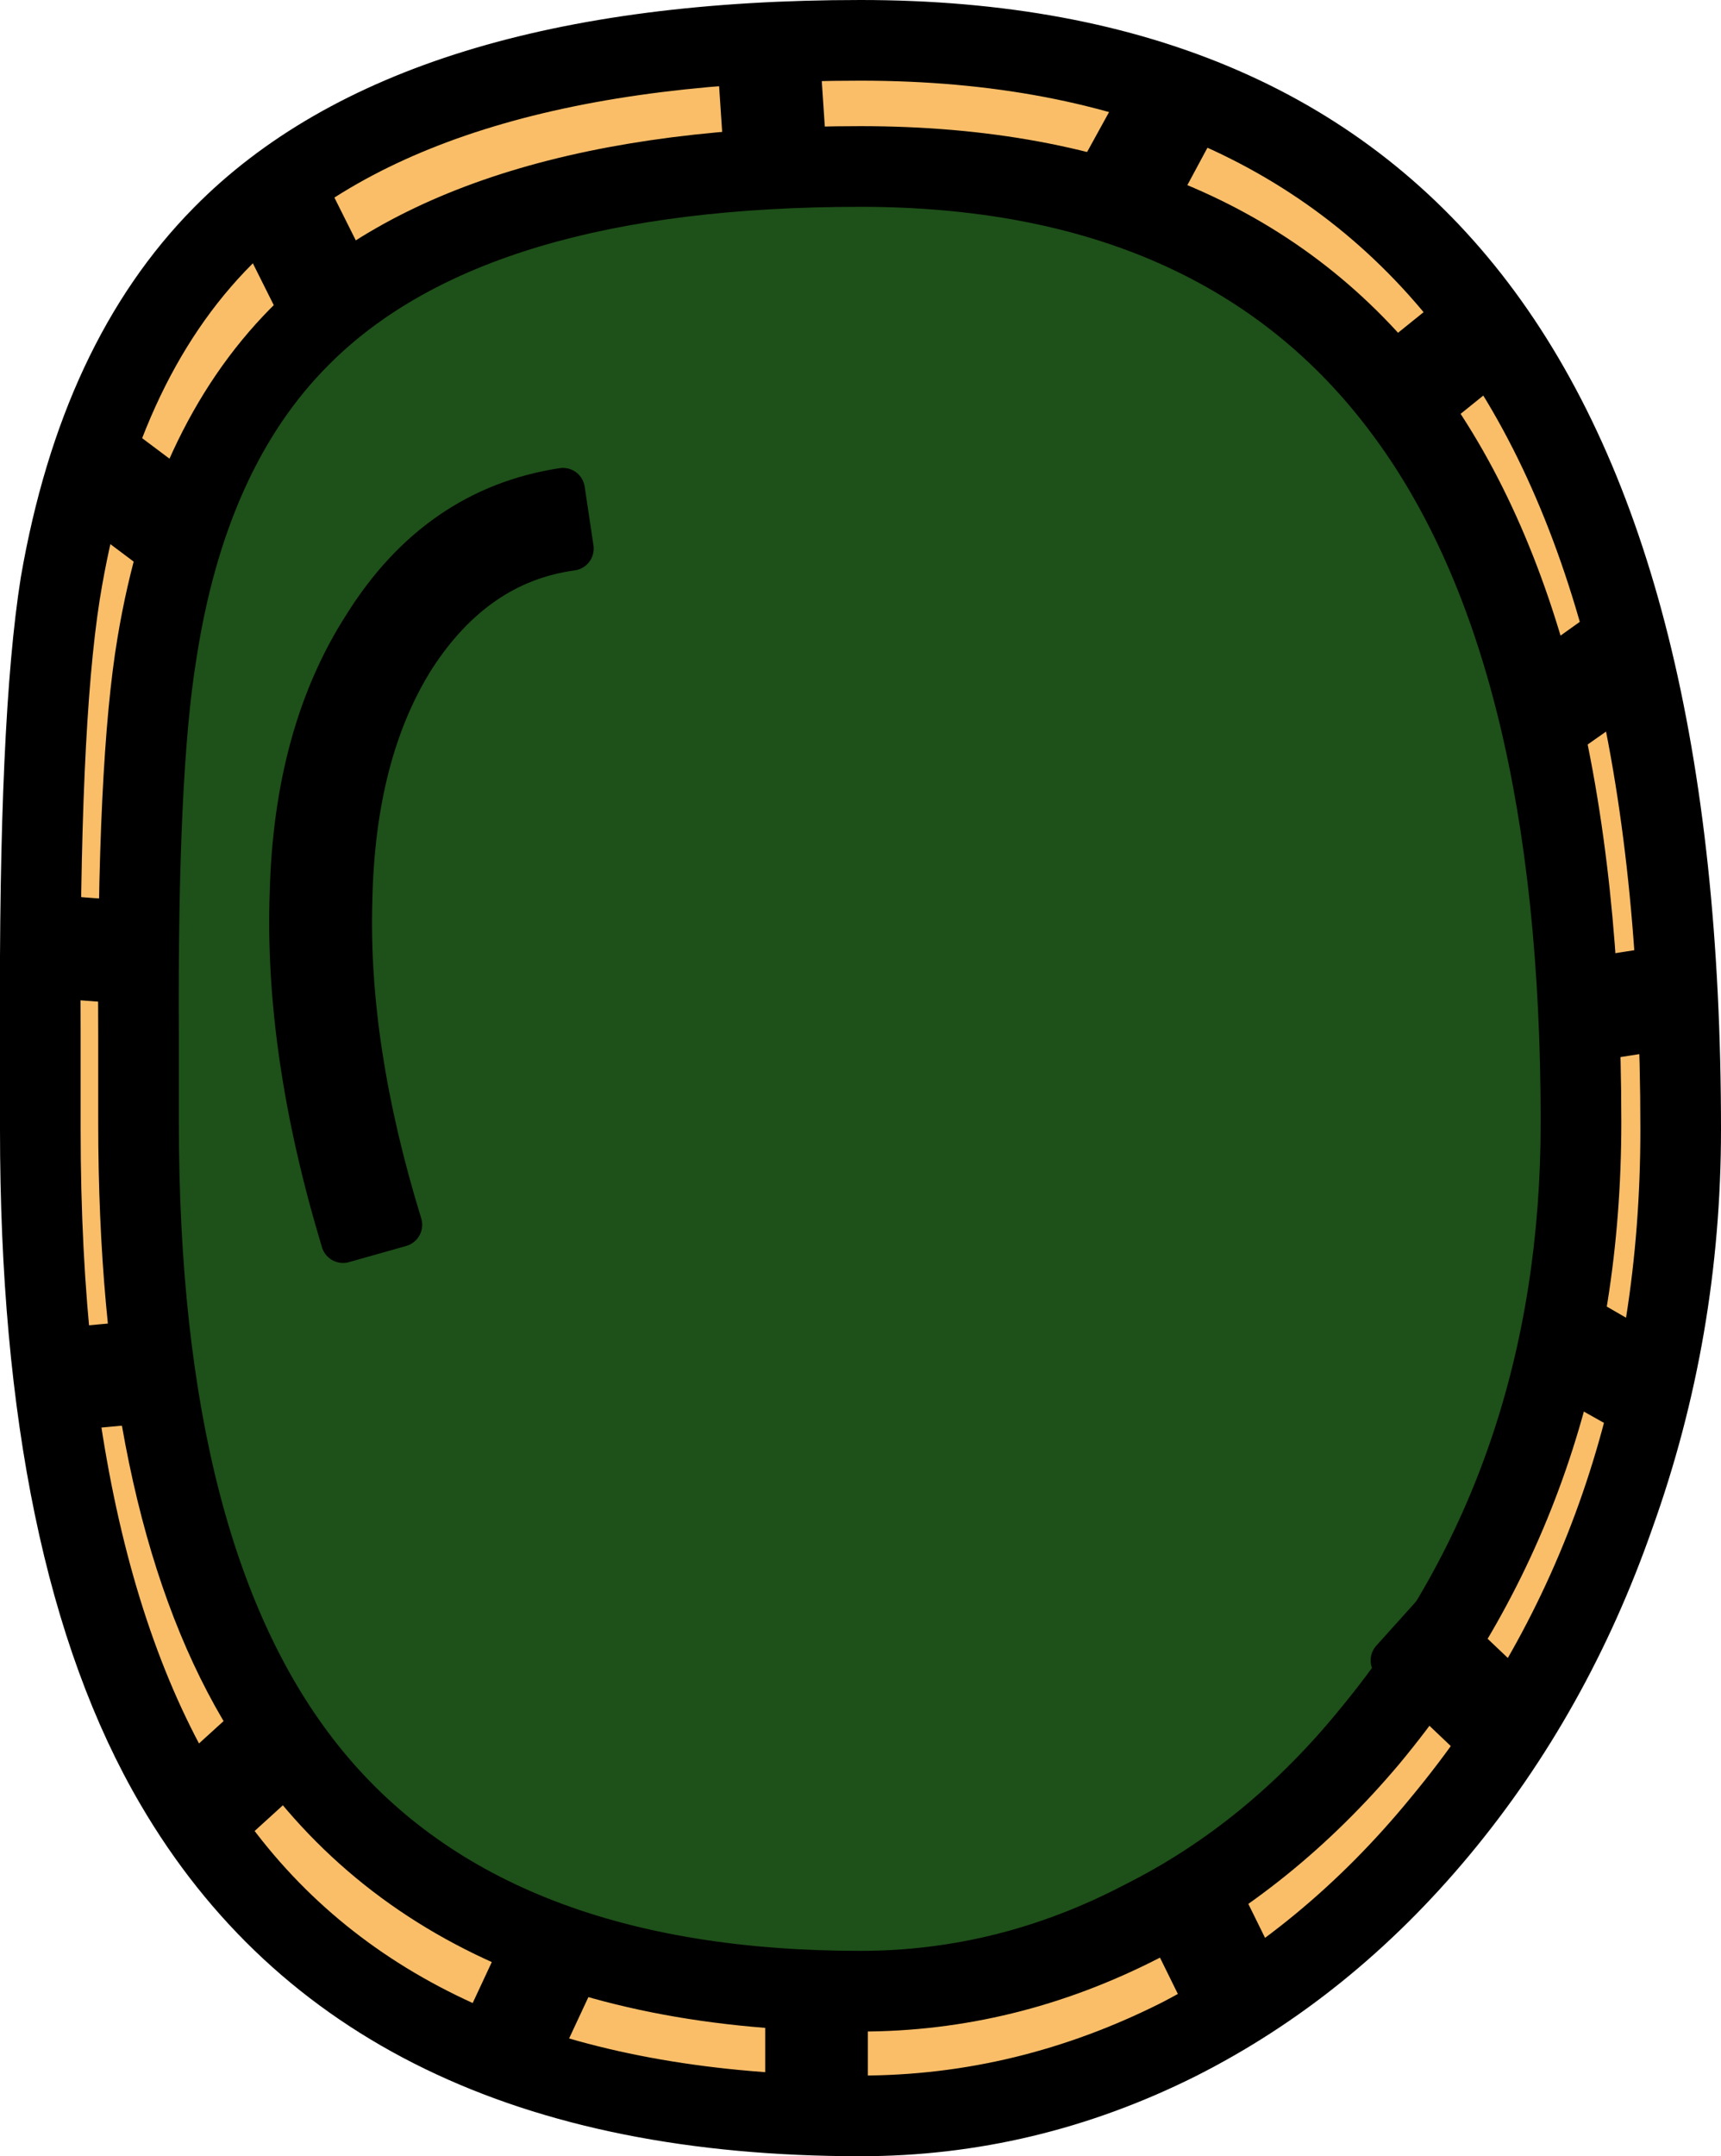
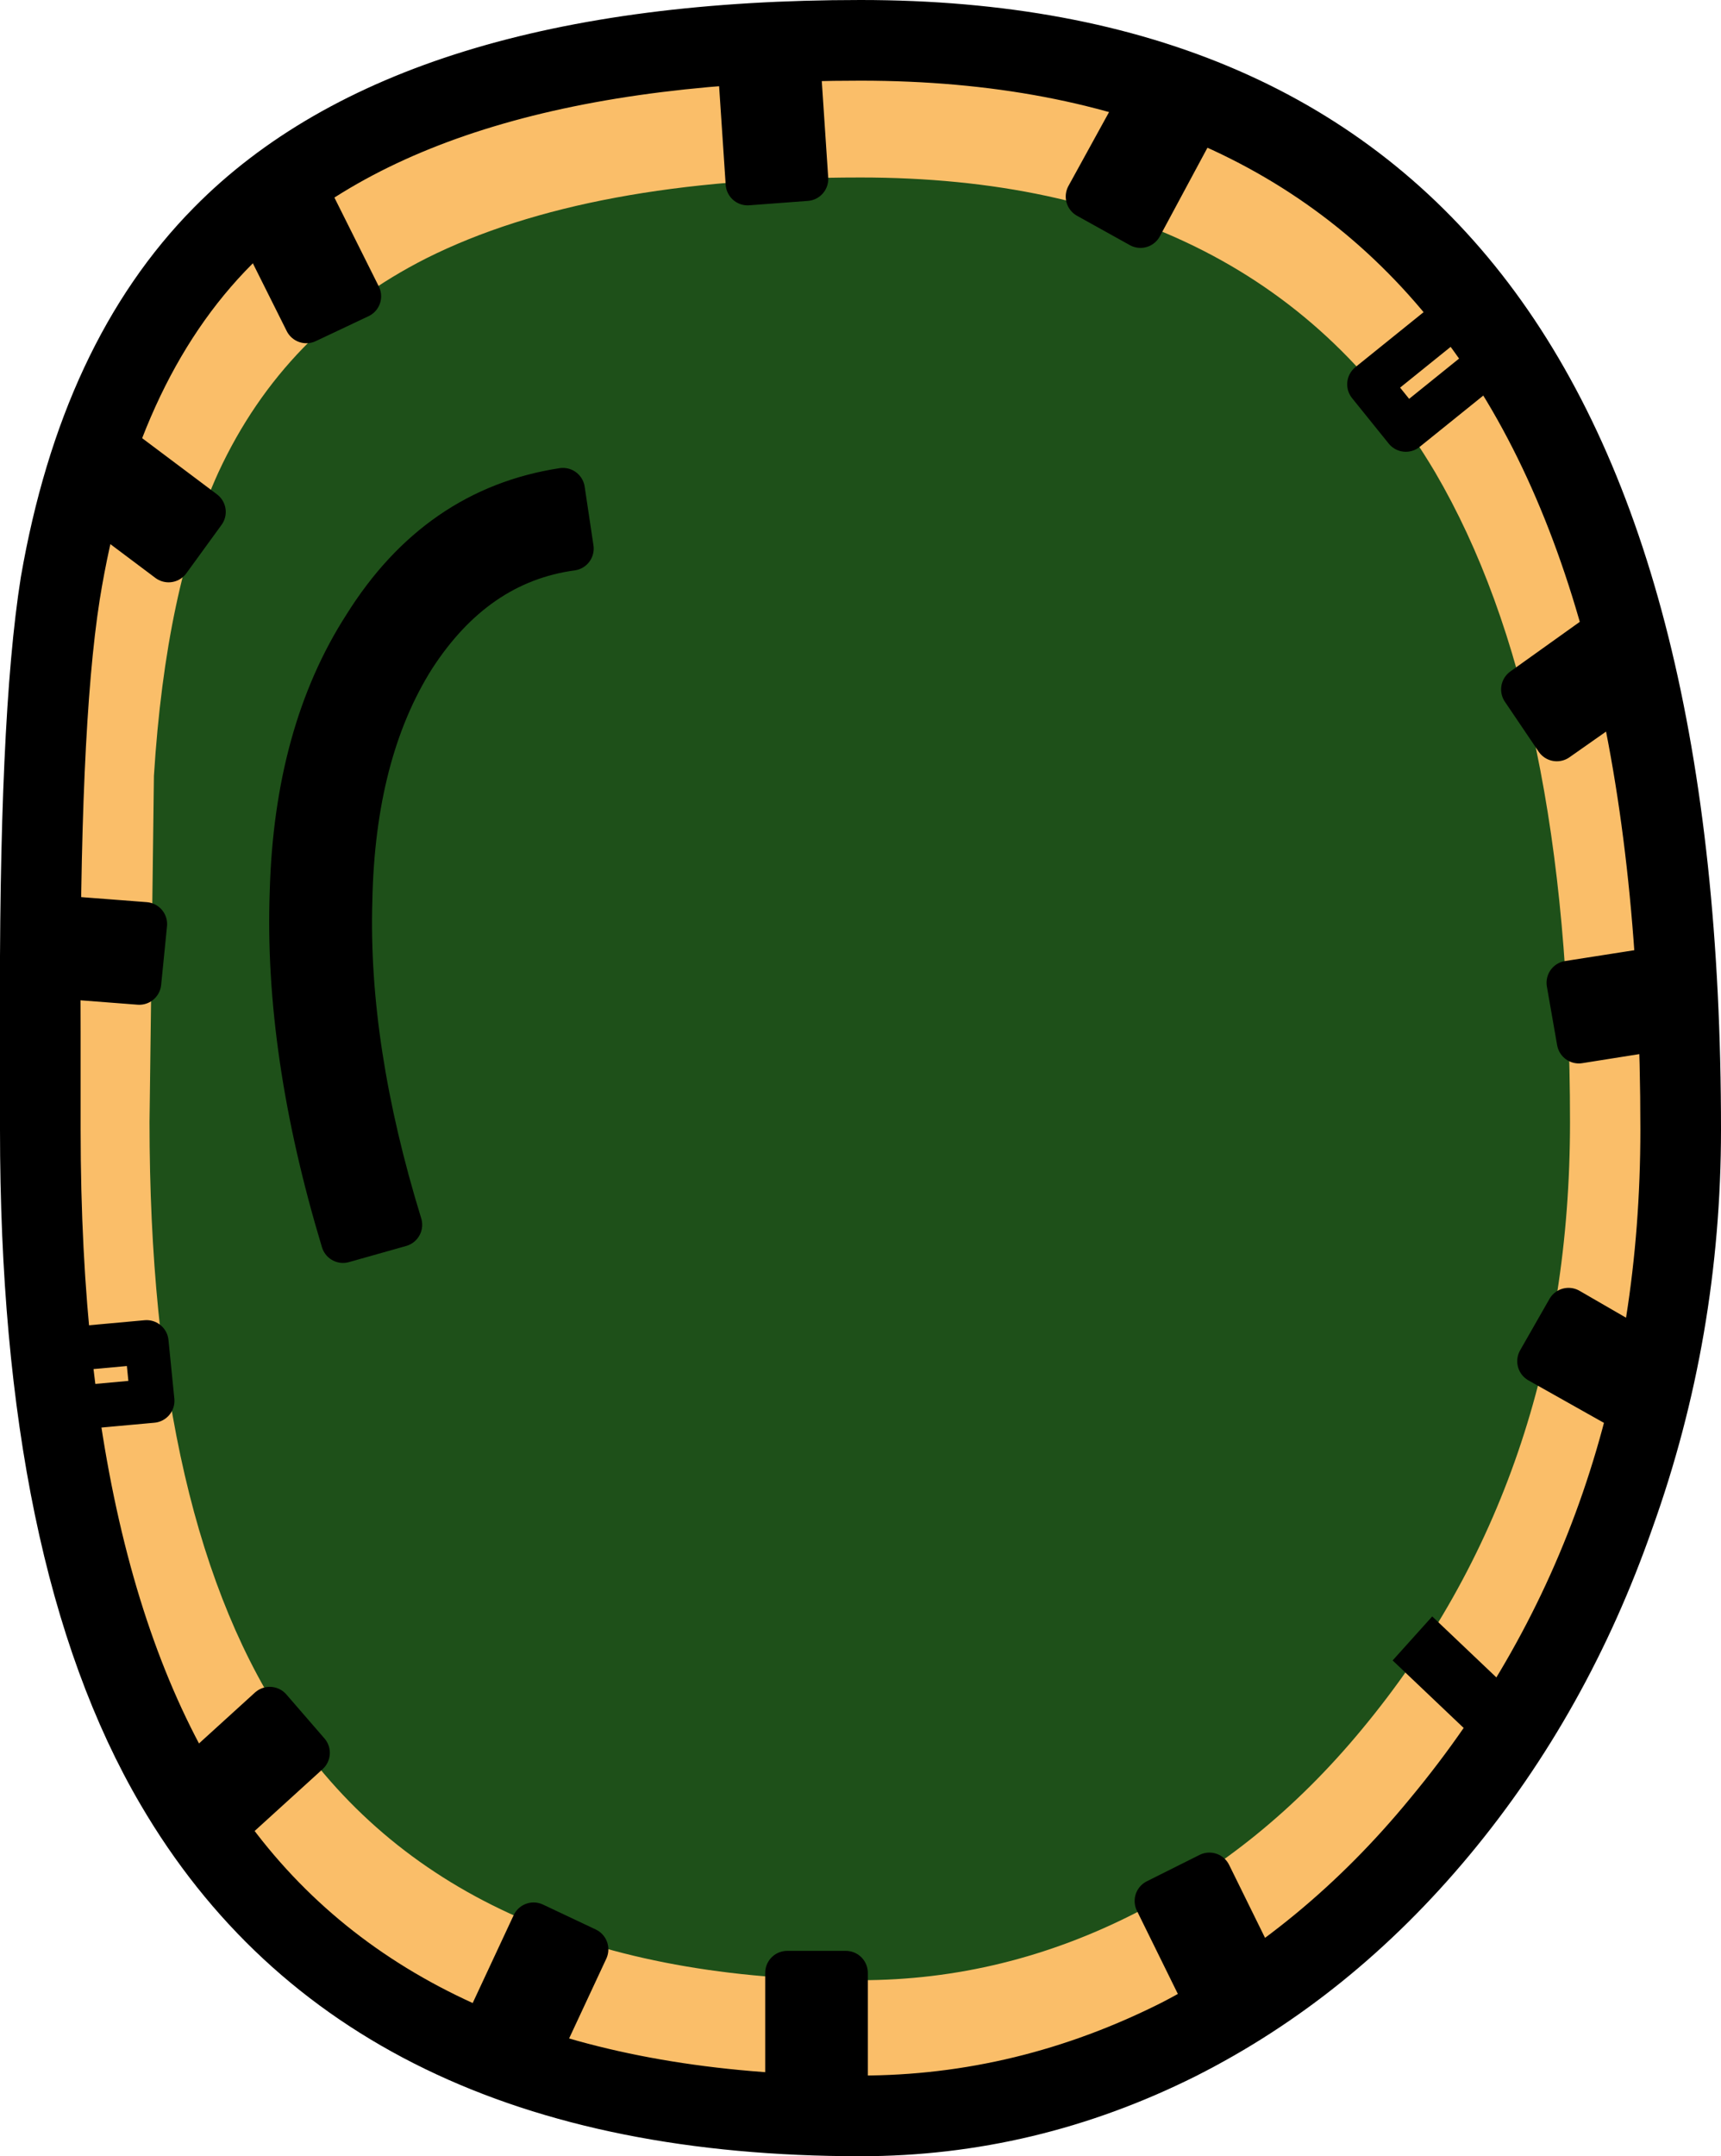
<svg xmlns="http://www.w3.org/2000/svg" height="73.5px" width="58.7px">
  <g transform="matrix(1.0, 0.0, 0.0, 1.0, 29.35, 36.75)">
    <path d="M-27.45 -11.75 Q-27.0 -19.05 -24.9 -23.5 -22.35 -29.05 -16.8 -31.8 -10.55 -35.0 0.0 -35.0 15.6 -35.0 22.3 -23.5 27.6 -14.6 27.6 1.75 27.6 15.5 19.5 25.25 15.7 29.9 10.7 32.4 5.6 35.0 0.0 35.0 -15.45 35.0 -22.1 25.25 -27.6 17.3 -27.6 1.75 L-27.45 -11.75" fill="#fabe69" fill-rule="evenodd" stroke="none" />
    <path d="M20.0 -25.1 Q13.4 -34.0 0.0 -34.0 -14.65 -34.0 -20.75 -27.75 -24.75 -23.75 -25.95 -16.3 -26.65 -11.85 -26.6 -1.6 L-26.6 1.75 Q-26.6 18.5 -20.2 26.25 -13.8 34.0 0.0 34.0 5.35 34.0 10.3 31.5 15.1 29.0 18.75 24.55 26.6 15.1 26.6 1.75 26.6 -16.3 20.0 -25.1 M0.0 -36.0 Q14.4 -36.0 21.5 -26.65 28.6 -17.3 28.6 1.75 28.6 8.7 26.3 15.1 24.15 21.25 20.2 26.0 16.25 30.75 11.1 33.35 5.8 36.0 0.0 36.0 -17.1 36.0 -23.9 24.4 -28.6 16.4 -28.6 1.75 L-28.6 -1.55 Q-28.65 -12.25 -27.9 -16.95 -26.55 -24.75 -22.2 -29.15 -15.45 -36.0 0.0 -36.0" fill="#000000" fill-rule="evenodd" stroke="none" />
    <path d="M0.0 -36.0 Q-15.45 -36.0 -22.2 -29.15 -26.55 -24.75 -27.9 -16.95 -28.65 -12.25 -28.6 -1.55 L-28.6 1.75 Q-28.6 16.4 -23.9 24.4 -17.1 36.0 0.0 36.0 5.8 36.0 11.1 33.35 16.25 30.75 20.2 26.0 24.15 21.25 26.3 15.1 28.6 8.7 28.6 1.75 28.6 -17.3 21.5 -26.65 14.4 -36.0 0.0 -36.0 Z" fill="none" stroke="#000000" stroke-linecap="round" stroke-linejoin="round" stroke-width="1.5" />
    <path d="M-21.9 -20.65 Q-19.65 -25.5 -14.8 -27.95 -9.3 -30.7 0.0 -30.7 13.65 -30.7 19.6 -20.65 24.2 -12.8 24.2 1.5 24.2 13.65 17.1 22.2 13.75 26.25 9.4 28.45 4.9 30.75 0.0 30.75 -13.6 30.75 -19.45 22.2 -24.25 15.2 -24.25 1.5 L-24.1 -10.3 Q-23.7 -16.7 -21.9 -20.65" fill="#1e5019" fill-rule="evenodd" stroke="none" />
-     <path d="M17.45 -21.95 Q11.7 -29.7 0.0 -29.7 -12.8 -29.7 -18.15 -24.3 -21.65 -20.8 -22.65 -14.3 -23.3 -10.35 -23.25 -1.4 L-23.25 1.5 Q-23.25 16.15 -17.65 22.95 -12.05 29.75 0.0 29.75 4.7 29.75 9.0 27.5 13.2 25.4 16.4 21.45 23.2 13.2 23.2 1.5 23.2 -14.25 17.45 -21.95 M0.0 -31.7 Q12.7 -31.7 18.95 -23.5 25.2 -15.25 25.2 1.5 25.2 14.0 17.8 22.9 14.3 27.05 9.8 29.35 5.1 31.75 0.0 31.75 -15.1 31.75 -21.1 21.5 -25.25 14.45 -25.25 1.5 L-25.25 -1.4 Q-25.3 -10.75 -24.6 -14.9 -23.45 -21.8 -19.6 -25.7 -13.65 -31.7 0.0 -31.7" fill="#000000" fill-rule="evenodd" stroke="none" />
-     <path d="M0.0 -31.7 Q-13.65 -31.7 -19.6 -25.7 -23.45 -21.8 -24.6 -14.9 -25.3 -10.75 -25.25 -1.4 L-25.25 1.5 Q-25.25 14.45 -21.1 21.5 -15.1 31.75 0.0 31.75 5.1 31.75 9.8 29.35 14.3 27.05 17.8 22.9 25.2 14.0 25.2 1.5 25.2 -15.25 18.95 -23.5 12.7 -31.7 0.0 -31.7 Z" fill="none" stroke="#000000" stroke-linecap="round" stroke-linejoin="round" stroke-width="1.5" />
    <path d="M-16.9 -15.4 Q-14.4 -19.4 -10.15 -20.05 L-9.85 -18.05 Q-13.15 -17.6 -15.25 -14.35 -17.3 -11.1 -17.4 -6.05 -17.55 -1.0 -15.7 5.0 L-17.65 5.55 Q-19.6 -0.9 -19.4 -6.35 -19.25 -11.75 -16.9 -15.4" fill="#000000" fill-rule="evenodd" stroke="none" />
    <path d="M-16.9 -15.4 Q-19.25 -11.75 -19.4 -6.35 -19.6 -0.9 -17.65 5.55 L-15.7 5.0 Q-17.55 -1.0 -17.4 -6.05 -17.3 -11.1 -15.25 -14.35 -13.15 -17.6 -9.85 -18.05 L-10.15 -20.05 Q-14.4 -19.4 -16.9 -15.4 Z" fill="none" stroke="#000000" stroke-linecap="round" stroke-linejoin="round" stroke-width="1.5" />
    <path d="M-2.5 30.5 L-0.5 30.5 -0.5 35.0 -2.5 35.0 -2.5 30.5" fill="#000000" fill-rule="evenodd" stroke="none" />
-     <path d="M-2.5 30.5 L-2.5 35.0 -0.5 35.0 -0.5 30.5 -2.5 30.5 Z" fill="none" stroke="#000000" stroke-linecap="round" stroke-linejoin="round" stroke-width="1.5" />
+     <path d="M-2.5 30.5 L-2.5 35.0 -0.5 35.0 -0.5 30.5 -2.5 30.5 " fill="none" stroke="#000000" stroke-linecap="round" stroke-linejoin="round" stroke-width="1.5" />
    <path d="M-12.9 32.6 L-11.15 28.85 -9.35 29.7 -11.1 33.45 -12.9 32.6" fill="#000000" fill-rule="evenodd" stroke="none" />
    <path d="M-12.9 32.6 L-11.1 33.45 -9.35 29.7 -11.15 28.85 -12.9 32.6 Z" fill="none" stroke="#000000" stroke-linecap="round" stroke-linejoin="round" stroke-width="1.5" />
    <path d="M-22.9 24.0 L-20.15 21.5 -18.85 23.0 -21.6 25.5 -22.9 24.0" fill="#000000" fill-rule="evenodd" stroke="none" />
    <path d="M-22.9 24.0 L-21.6 25.5 -18.85 23.0 -20.15 21.5 -22.9 24.0 Z" fill="none" stroke="#000000" stroke-linecap="round" stroke-linejoin="round" stroke-width="1.5" />
-     <path d="M-27.1 9.25 L-24.35 9.0 -24.15 11.0 -26.9 11.25 -27.1 9.25" fill="#000000" fill-rule="evenodd" stroke="none" />
    <path d="M-27.1 9.25 L-26.9 11.25 -24.15 11.0 -24.35 9.0 -27.1 9.25 Z" fill="none" stroke="#000000" stroke-linecap="round" stroke-linejoin="round" stroke-width="1.5" />
    <path d="M-27.85 -3.5 L-27.65 -5.5 -24.4 -5.25 -24.6 -3.25 -27.85 -3.5" fill="#000000" fill-rule="evenodd" stroke="none" />
    <path d="M-27.85 -3.5 L-24.6 -3.25 -24.4 -5.25 -27.65 -5.5 -27.85 -3.5 Z" fill="none" stroke="#000000" stroke-linecap="round" stroke-linejoin="round" stroke-width="1.5" />
    <path d="M-26.6 -19.9 L-25.4 -21.55 -22.4 -19.3 -23.6 -17.65 -26.6 -19.9" fill="#000000" fill-rule="evenodd" stroke="none" />
    <path d="M-26.6 -19.9 L-23.6 -17.65 -22.4 -19.3 -25.4 -21.55 -26.6 -19.9 Z" fill="none" stroke="#000000" stroke-linecap="round" stroke-linejoin="round" stroke-width="1.5" />
    <path d="M-20.9 -29.8 L-19.1 -30.65 -17.1 -26.65 -18.9 -25.8 -20.9 -29.8" fill="#000000" fill-rule="evenodd" stroke="none" />
    <path d="M-20.9 -29.8 L-18.9 -25.8 -17.1 -26.65 -19.1 -30.65 -20.9 -29.8 Z" fill="none" stroke="#000000" stroke-linecap="round" stroke-linejoin="round" stroke-width="1.5" />
    <path d="M11.9 27.15 L13.55 30.5 11.75 31.4 10.1 28.05 11.9 27.15" fill="#000000" fill-rule="evenodd" stroke="none" />
    <path d="M11.9 27.15 L10.1 28.05 11.75 31.4 13.55 30.5 11.9 27.15 Z" fill="none" stroke="#000000" stroke-linecap="round" stroke-linejoin="round" stroke-width="1.5" />
    <path d="M18.15 19.85 L19.5 18.35 22.5 21.2 21.15 22.7 18.15 19.85" fill="#000000" fill-rule="evenodd" stroke="none" />
-     <path d="M18.15 19.85 L21.15 22.7 22.5 21.2 19.5 18.35 18.15 19.85 Z" fill="none" stroke="#000000" stroke-linecap="round" stroke-linejoin="round" stroke-width="1.5" />
    <path d="M23.15 9.65 L24.15 7.9 27.35 9.75 26.35 11.45 23.15 9.65" fill="#000000" fill-rule="evenodd" stroke="none" />
    <path d="M23.15 9.65 L26.35 11.45 27.35 9.75 24.15 7.9 23.15 9.65 Z" fill="none" stroke="#000000" stroke-linecap="round" stroke-linejoin="round" stroke-width="1.5" />
    <path d="M24.15 -3.25 L27.35 -3.75 27.65 -1.75 24.5 -1.25 24.15 -3.25" fill="#000000" fill-rule="evenodd" stroke="none" />
    <path d="M24.15 -3.25 L24.5 -1.25 27.65 -1.75 27.35 -3.75 24.15 -3.25 Z" fill="none" stroke="#000000" stroke-linecap="round" stroke-linejoin="round" stroke-width="1.5" />
    <path d="M22.6 -13.25 L25.4 -15.25 26.6 -13.55 23.75 -11.55 22.6 -13.25" fill="#000000" fill-rule="evenodd" stroke="none" />
    <path d="M22.6 -13.25 L23.75 -11.55 26.6 -13.55 25.4 -15.25 22.6 -13.25 Z" fill="none" stroke="#000000" stroke-linecap="round" stroke-linejoin="round" stroke-width="1.5" />
    <path d="M-4.15 -35.0 L-2.15 -35.15 -1.85 -30.65 -3.85 -30.5 -4.15 -35.0" fill="#000000" fill-rule="evenodd" stroke="none" />
    <path d="M-4.15 -35.0 L-3.85 -30.5 -1.85 -30.65 -2.15 -35.15 -4.15 -35.0 Z" fill="none" stroke="#000000" stroke-linecap="round" stroke-linejoin="round" stroke-width="1.5" />
    <path d="M7.75 -30.05 L9.95 -34.05 11.7 -33.05 9.55 -29.05 7.75 -30.05" fill="#000000" fill-rule="evenodd" stroke="none" />
    <path d="M7.75 -30.05 L9.55 -29.05 11.7 -33.05 9.95 -34.05 7.75 -30.05 Z" fill="none" stroke="#000000" stroke-linecap="round" stroke-linejoin="round" stroke-width="1.5" />
-     <path d="M17.35 -23.65 L20.7 -26.35 21.95 -24.8 18.6 -22.1 17.35 -23.65" fill="#000000" fill-rule="evenodd" stroke="none" />
    <path d="M17.35 -23.65 L18.6 -22.1 21.95 -24.8 20.7 -26.35 17.35 -23.65 Z" fill="none" stroke="#000000" stroke-linecap="round" stroke-linejoin="round" stroke-width="1.5" />
  </g>
</svg>